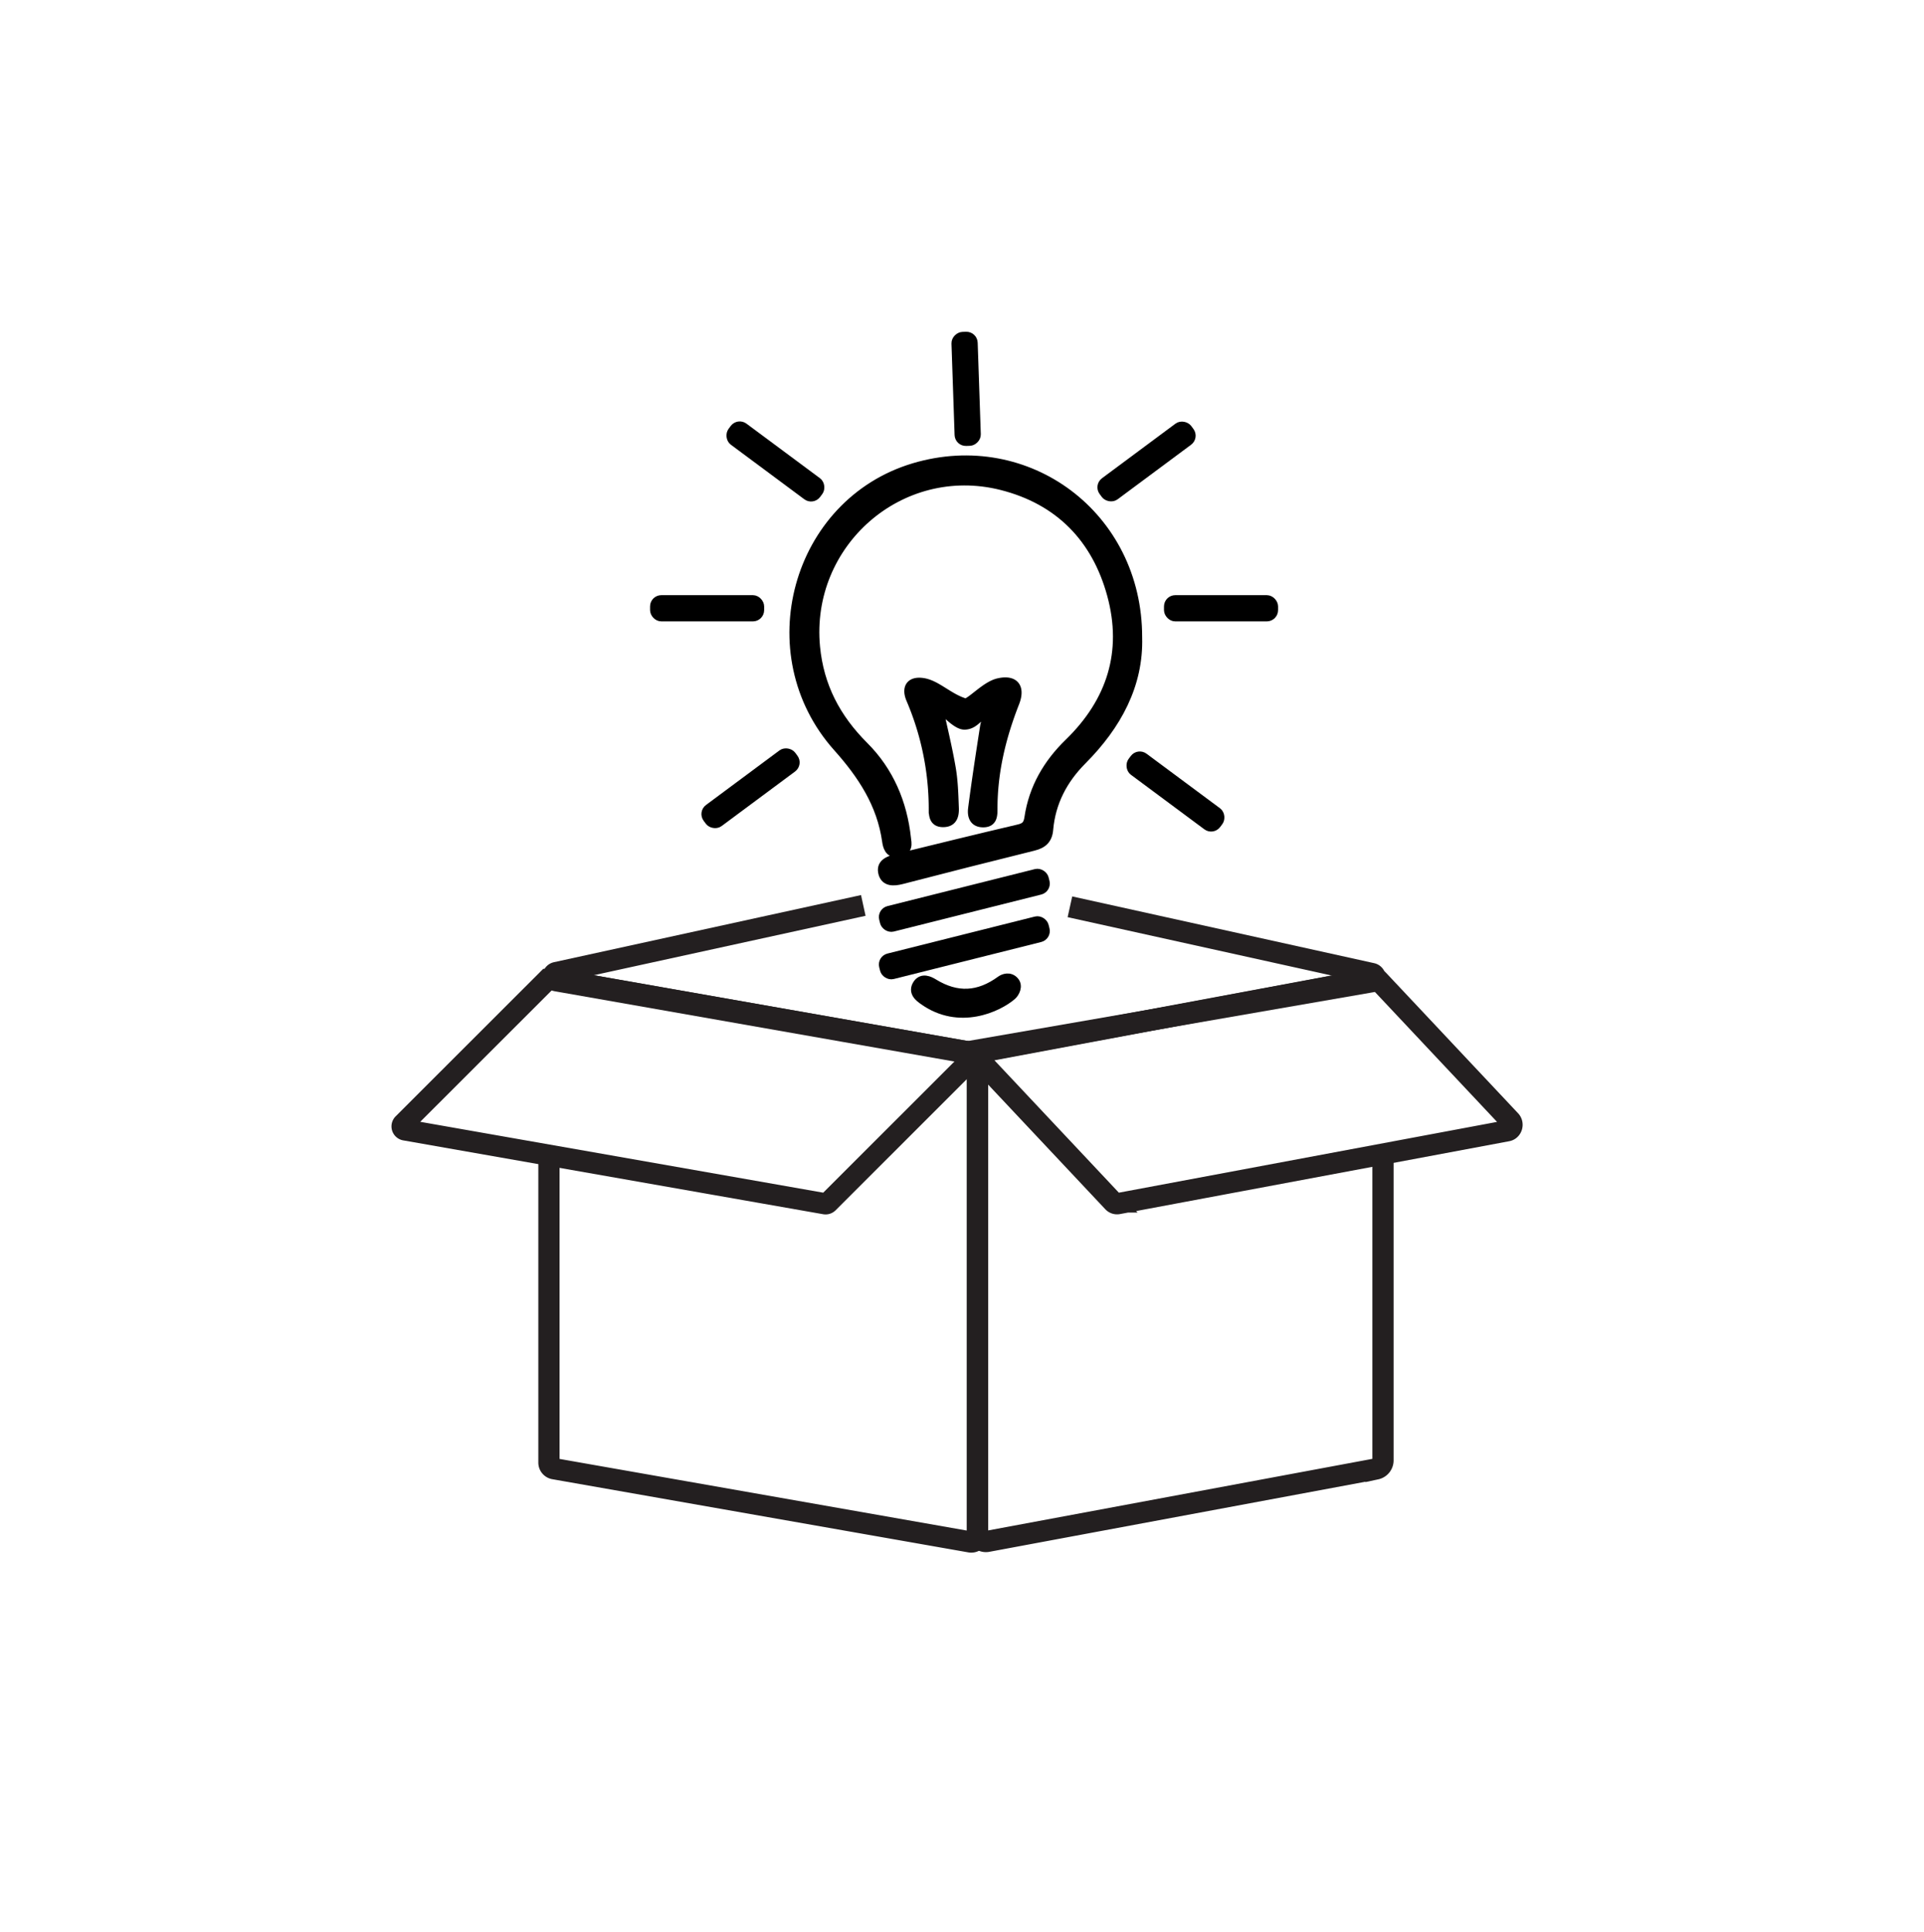
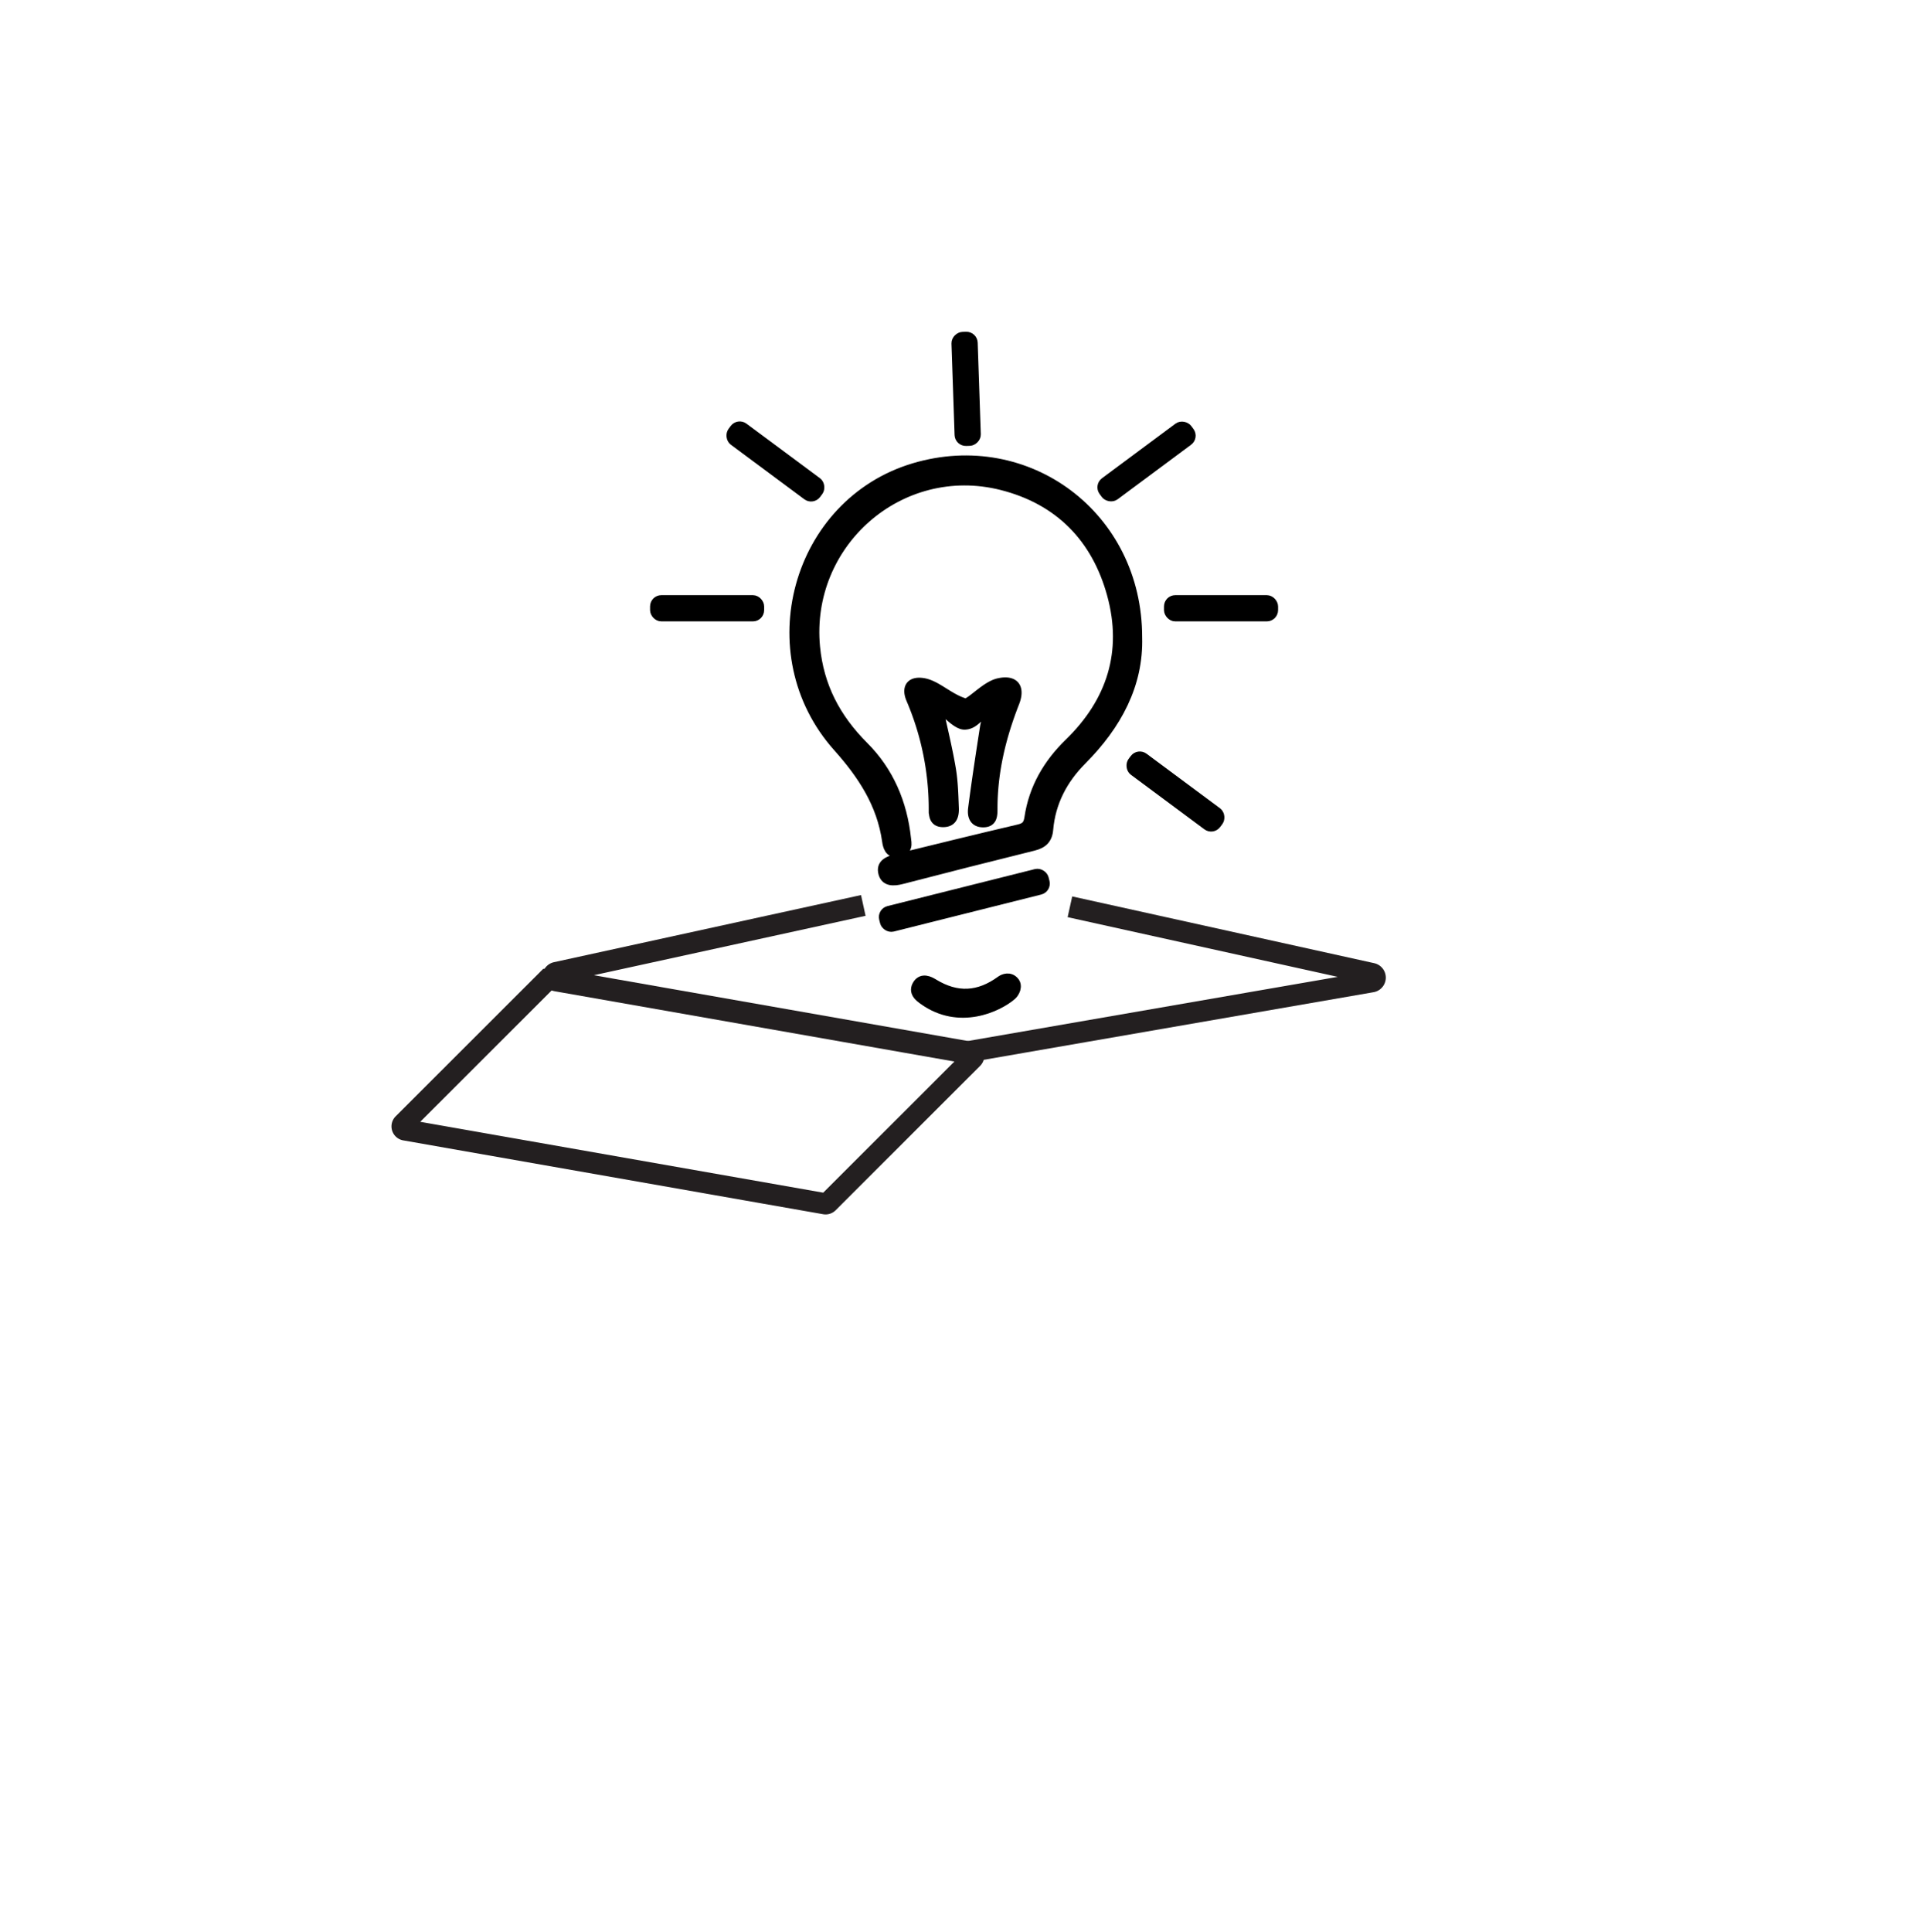
<svg xmlns="http://www.w3.org/2000/svg" id="Layer_1" data-name="Layer 1" viewBox="0 0 2050.72 2058.89">
  <defs>
    <style>.cls-1{stroke:#000;stroke-width:9.05px;}.cls-1,.cls-2{stroke-miterlimit:10;}.cls-2{fill:none;stroke:#231f20;stroke-width:22.63px;}</style>
  </defs>
  <path class="cls-1" d="M1212.86,679c1.52,50.75-22,94.06-59.19,131.43-20.38,20.46-33.15,44.72-35.64,73.7-.91,10.65-6.46,15.55-16.48,18q-70.29,17.41-140.39,35.59c-8.64,2.23-17.68,2.56-20.34-6.8-3.06-10.8,6.35-14.3,15-16.43,43.22-10.57,86.42-21.25,129.75-31.37,7.18-1.68,9.74-4.31,10.85-11.82,4.67-31.46,19.92-57.69,42.64-79.75,45.31-44,62.05-97,45.45-157.78-16.41-60.07-55.69-100.51-117-116-107.61-27.1-208.36,61.07-198,171.46,4,42.06,21.9,76,51.65,105.71,26.91,26.85,41.32,60.85,45.32,98.55.51,4.75,3.27,14-10.18,15.49-9.12,1-10.89-7.86-11.54-12.45-5.57-39.7-26.13-70.8-52.28-100.08-88.88-99.54-44.4-260.79,81.67-298.4C1095.29,462,1213,549.53,1212.86,679Z" />
  <path class="cls-1" d="M1054.56,756.2c-11.73,7.2-15.69,16.59-26.33,16.86-8.28.22-19.07-12.14-27.83-19.64,4.89,22.73,10.17,44,13.82,65.44,2.37,13.9,2.74,28.19,3.27,42.34.29,7.93-1.64,15.62-12,15.76-10,.13-11.07-7-11.06-14.63a297.26,297.26,0,0,0-24-117.06c-5.27-12.45-.16-20.2,13.34-18.19,14.92,2.21,27.88,16.94,45.69,21.94,7.9-3.07,21.6-18.66,34.63-21.65,17.36-4,24.34,5.1,17.86,21.62-14.27,36.36-23.36,73.68-23.29,113,0,7-.19,15.07-10.46,15.18-10.58.12-12.83-7.69-11.82-15.53,3.73-28.89,8.15-57.7,12.62-86.48C1049.83,769.7,1052.07,764.48,1054.56,756.2Z" />
  <path class="cls-1" d="M984,1066.23c-3.87-2.77-12.41-8.61-6.37-17.73,5.32-7.66,13.5-3.38,17.63-.85,24.84,15.25,47.89,13.85,71.2-3.16,3.09-2.25,9.86-4.66,14.85.85s.61,13.1-2.47,15.8C1064.31,1073.81,1022.41,1093.78,984,1066.23Z" />
  <rect class="cls-1" x="770.23" y="482.32" width="112.56" height="18.9" rx="7.5" transform="translate(456.15 -395.8) rotate(36.6)" />
-   <rect class="cls-1" x="743.69" y="830.54" width="112.56" height="18.9" rx="7.5" transform="translate(1943.02 1037.43) rotate(143.4)" />
  <rect class="cls-1" x="1165.75" y="482.32" width="112.56" height="18.9" rx="7.5" transform="translate(2496.32 158.01) rotate(143.4)" />
  <rect class="cls-1" x="1196.64" y="834.05" width="112.56" height="18.9" rx="7.5" transform="translate(749.93 -580.68) rotate(36.6)" />
  <rect class="cls-1" x="939.33" y="950.02" width="177.06" height="18.9" rx="7.5" transform="translate(-202.65 279.09) rotate(-14.09)" />
-   <rect class="cls-1" x="939.33" y="1000.6" width="177.06" height="18.9" rx="7.5" transform="translate(-214.97 280.61) rotate(-14.09)" />
  <rect class="cls-1" x="697.4" y="638.78" width="112.56" height="18.9" rx="7.5" />
  <rect class="cls-1" x="1245.18" y="638.78" width="112.56" height="18.9" rx="7.5" />
  <rect class="cls-1" x="973.52" y="404.96" width="112.56" height="18.9" rx="7.5" transform="translate(1408.9 -628.9) rotate(88.05)" />
-   <path class="cls-2" d="M592.89,1043.75l443.5,78a6.65,6.65,0,0,1,5.5,6.54v508.4a6.64,6.64,0,0,1-7.8,6.54l-443.5-78a6.64,6.64,0,0,1-5.49-6.54V1231.12" />
  <path class="cls-2" d="M1140.39,966.37l321.89,71.13a4.46,4.46,0,0,1-.2,8.74l-433.74,75.22a4.37,4.37,0,0,1-1.53,0l-433.76-76.25a4.46,4.46,0,0,1-.18-8.75l327.29-71.54" />
-   <path class="cls-2" d="M1463.54,1042.81,1049.31,1120a9.39,9.39,0,0,0-7.42,9.38v503.89c0,5.91,5,10.4,10.53,9.37l414.23-77.16a9.39,9.39,0,0,0,7.43-9.38V1229.85" />
  <path class="cls-2" d="M879.31,1282.84l-447.59-78.69a3.82,3.82,0,0,1-2-6.47l154-153.9a3.82,3.82,0,0,1,3.37-1.06l447.58,78.69a3.82,3.82,0,0,1,2,6.47l-154,153.9A3.82,3.82,0,0,1,879.31,1282.84Z" />
-   <path class="cls-2" d="M1191.67,1282.71l414.92-77.65c4.82-.91,6.69-7.22,3.23-10.9l-140.56-149.52a5.8,5.8,0,0,0-5.32-1.78L1049,1120.51c-4.83.9-6.7,7.21-3.23,10.89l140.56,149.52A5.83,5.83,0,0,0,1191.67,1282.71Z" />
</svg>